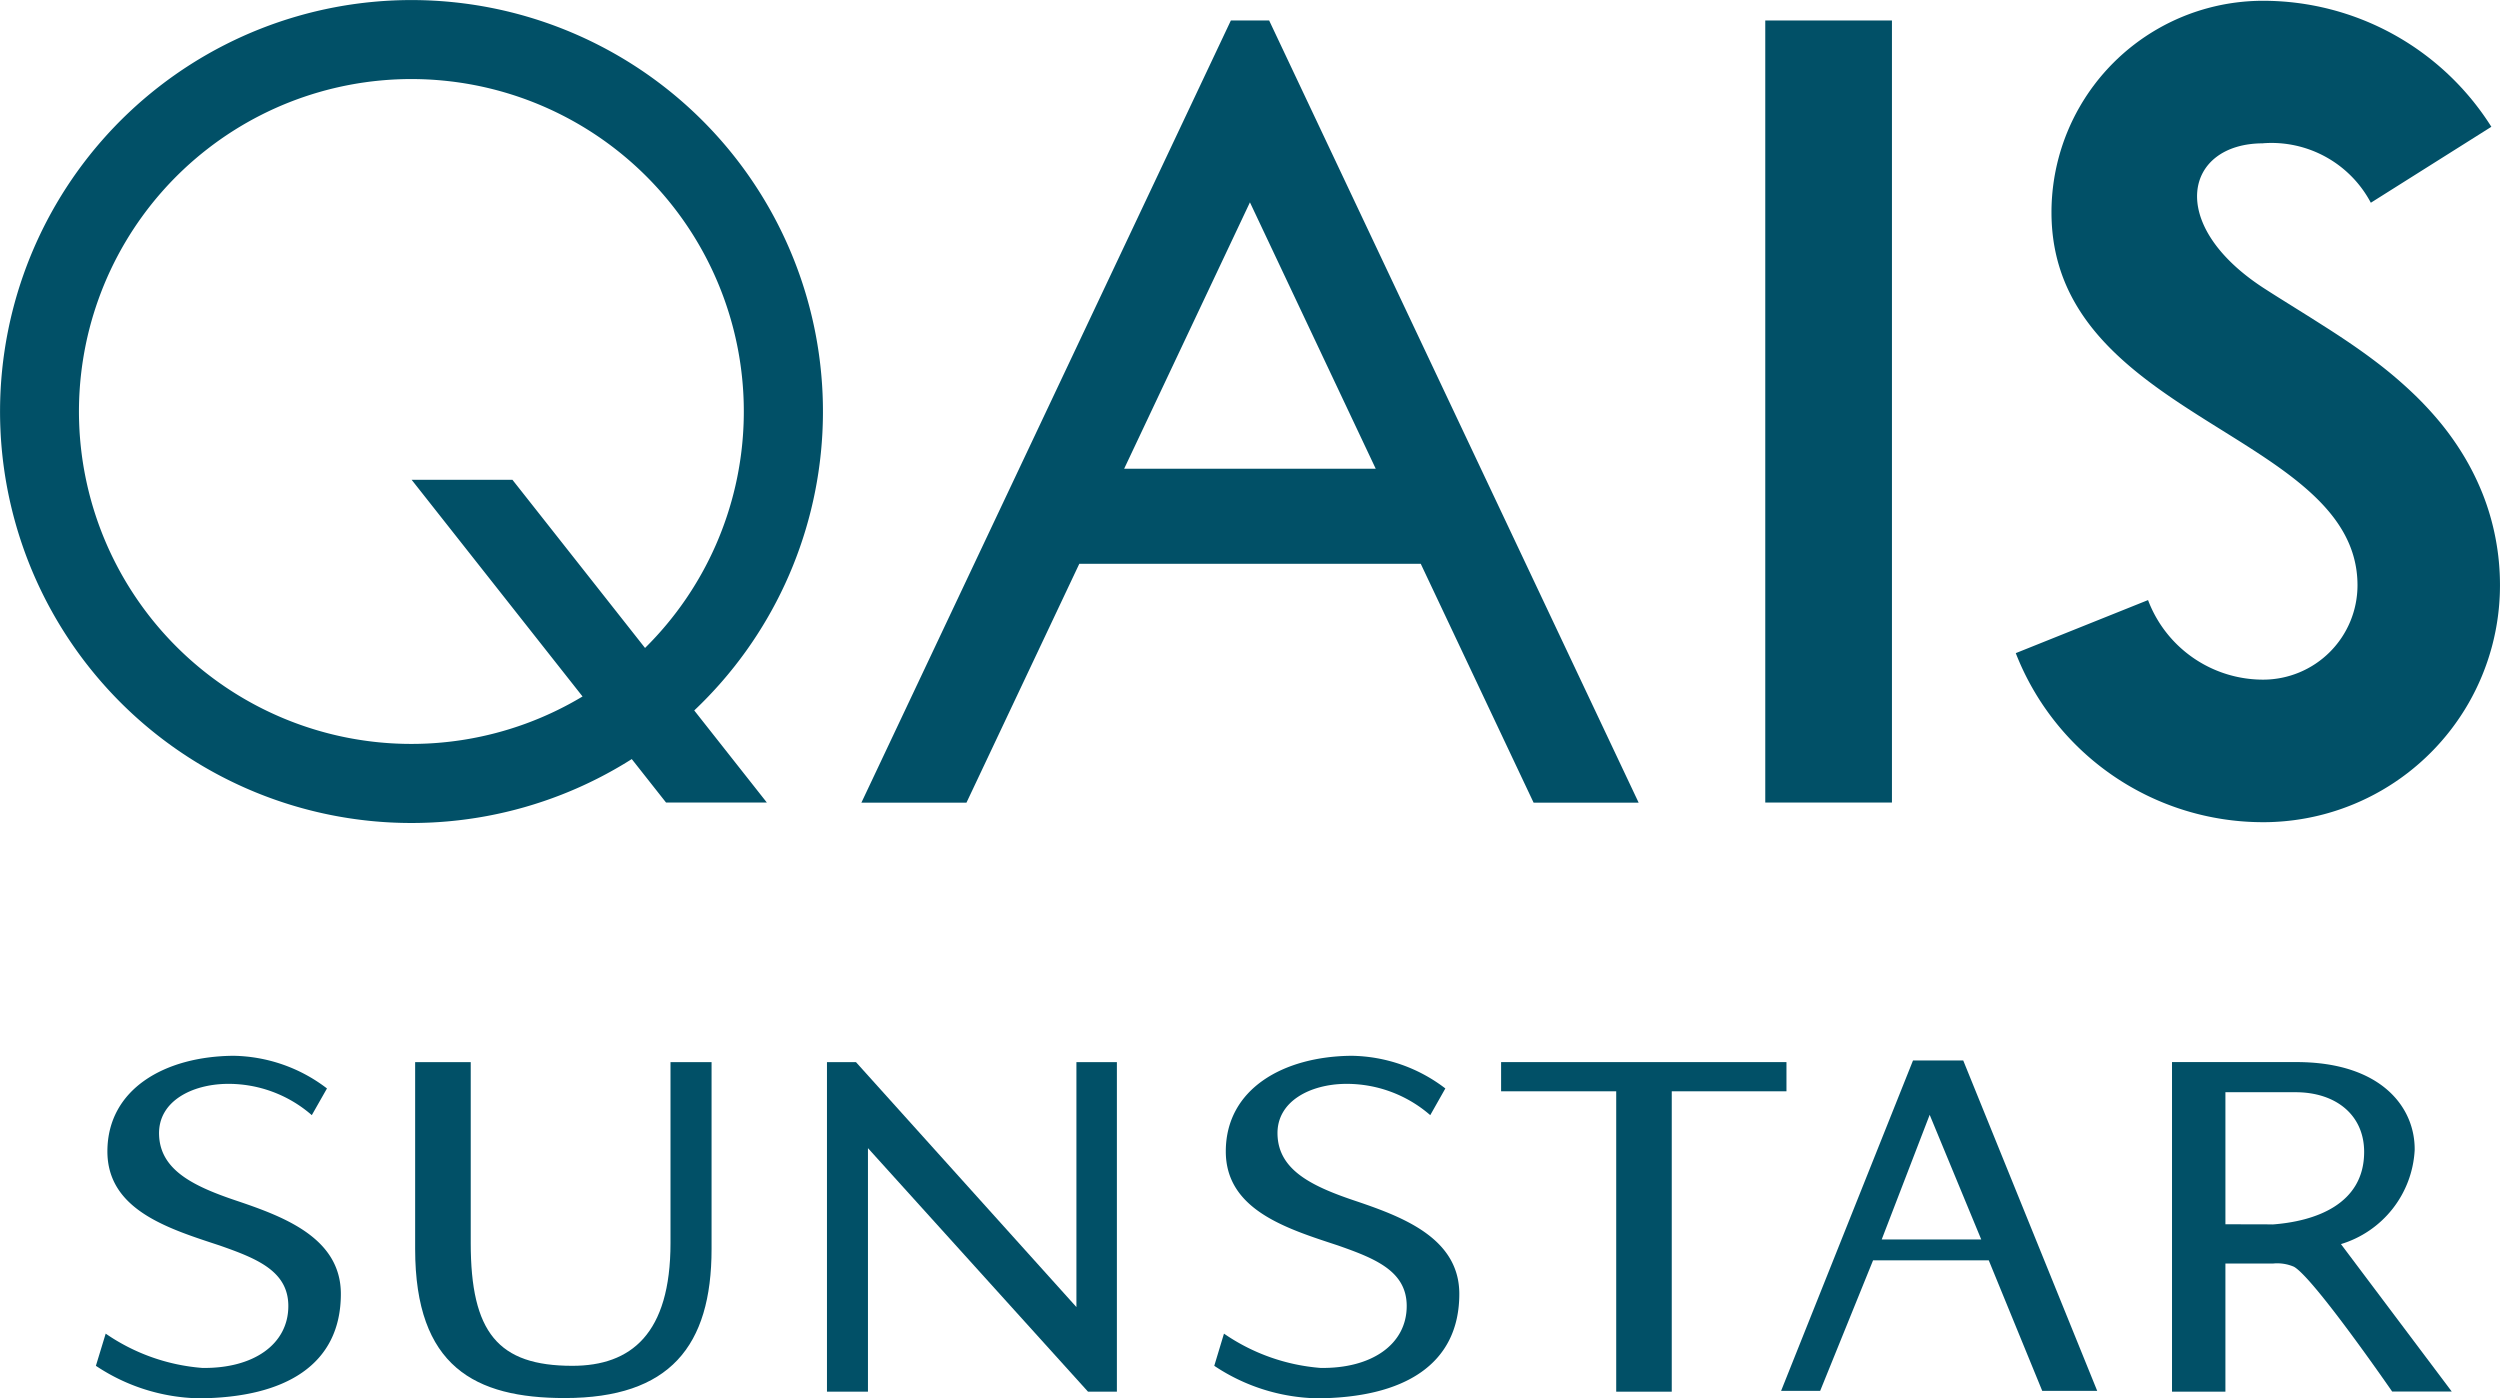
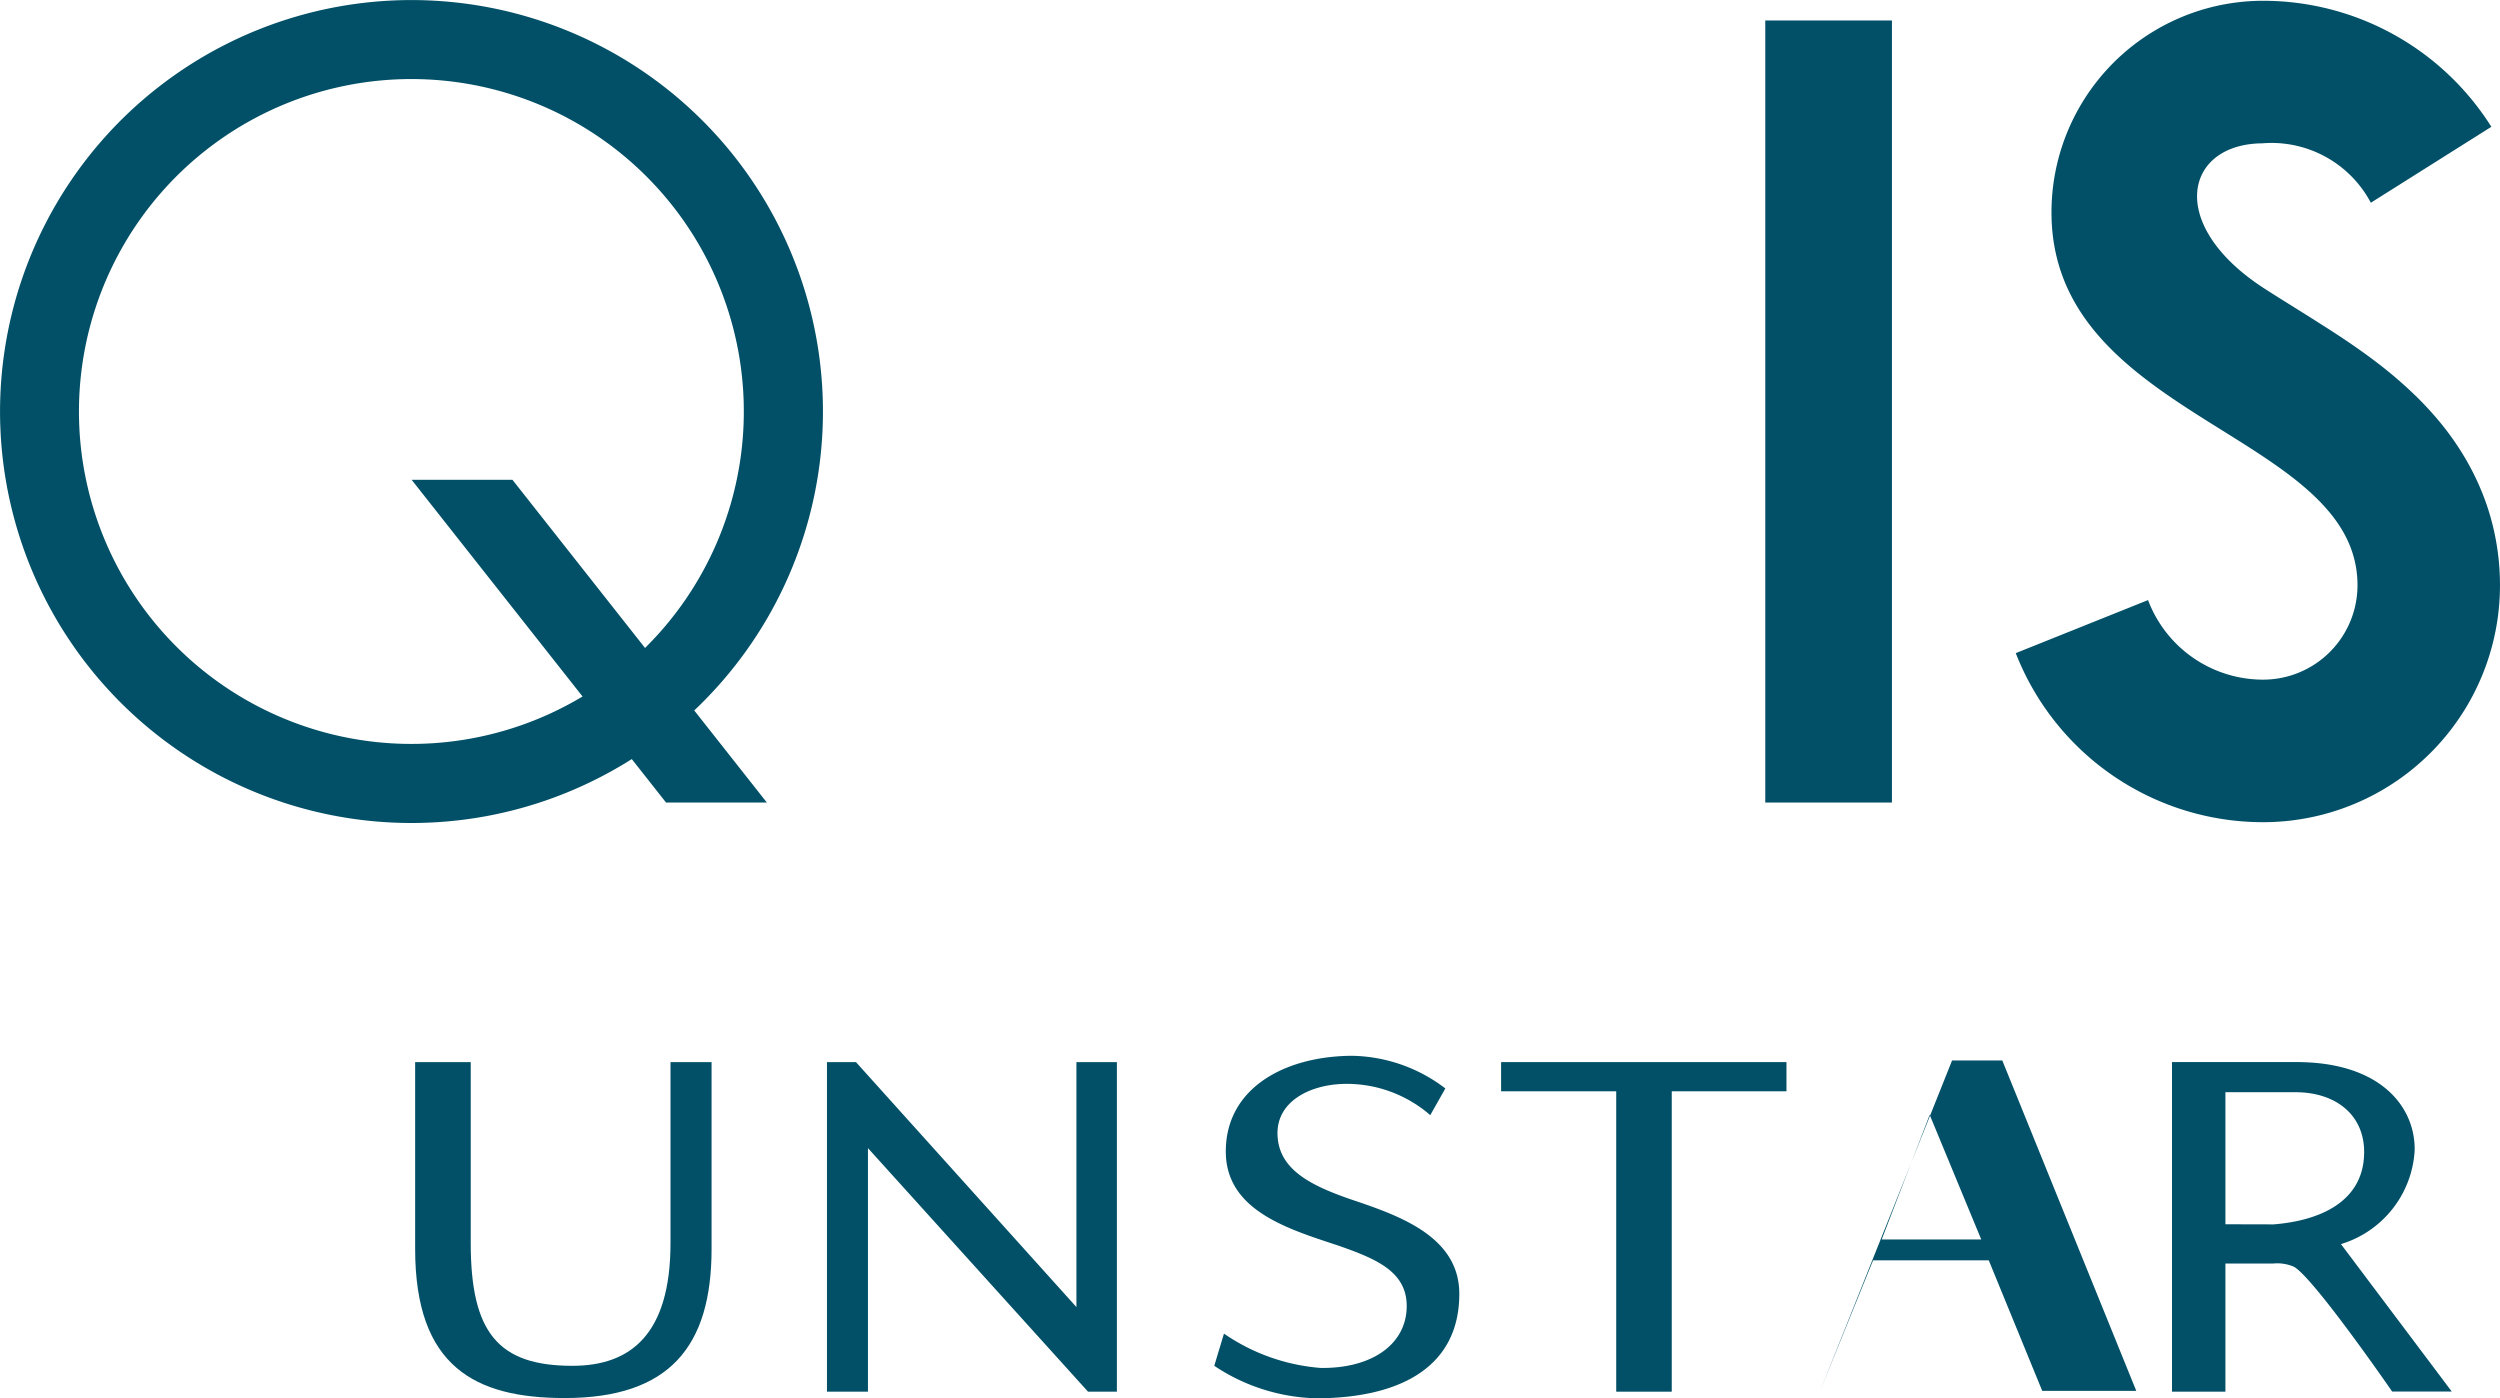
<svg xmlns="http://www.w3.org/2000/svg" width="105.331" height="58.914" viewBox="0 0 105.331 58.914">
  <g id="グループ_166" data-name="グループ 166" transform="translate(-143.275 -325.336)">
-     <path id="パス_213" data-name="パス 213" d="M159.34,469.188a8.09,8.09,0,0,1-4.31-1.369l.413-1.356a8.3,8.3,0,0,0,4.067,1.445c2.166.032,3.628-1,3.628-2.608,0-1.47-1.317-2-2.9-2.553-2.148-.708-4.738-1.494-4.723-3.985.017-2.613,2.427-3.98,5.3-4.005a6.637,6.637,0,0,1,3.951,1.376l-.639,1.125a5.34,5.34,0,0,0-3.584-1.318c-1.464.021-2.878.728-2.852,2.116.03,1.538,1.487,2.218,3.385,2.848,1.964.668,4.275,1.57,4.275,3.885,0,2.977-2.327,4.384-6.013,4.4" transform="translate(-7.715 -84.938)" fill="#015067" />
    <path id="パス_214" data-name="パス 214" d="M296.431,469.188a8.084,8.084,0,0,1-4.311-1.369l.409-1.356a8.32,8.32,0,0,0,4.067,1.445c2.167.032,3.632-1,3.632-2.608,0-1.47-1.32-2-2.9-2.553-2.148-.708-4.739-1.494-4.722-3.985.014-2.613,2.427-3.98,5.293-4.005a6.635,6.635,0,0,1,3.957,1.376l-.636,1.125a5.363,5.363,0,0,0-3.592-1.318c-1.459.021-2.872.728-2.844,2.116.029,1.538,1.482,2.218,3.381,2.848,1.964.668,4.279,1.57,4.279,3.885,0,2.977-2.329,4.384-6.014,4.4" transform="translate(-97.685 -84.938)" fill="#015067" />
    <path id="パス_215" data-name="パス 215" d="M200.458,469.687c-3.771,0-6.3-1.318-6.3-6.281v-7.871H196.5v7.619c0,3.765,1.147,5.175,4.284,5.175,2.466,0,4.133-1.338,4.133-5.175v-7.619h1.73v7.871c0,4.1-1.766,6.281-6.186,6.281" transform="translate(-33.392 -85.448)" fill="#015067" />
    <path id="パス_216" data-name="パス 216" d="M255.644,469.419l-9.272-10.261v10.261h-1.727V455.535h1.223l9.287,10.319V455.535h1.705v13.884Z" transform="translate(-66.528 -85.448)" fill="#015067" />
    <path id="パス_217" data-name="パス 217" d="M334.473,456.76v12.656h-2.34V456.76h-4.85v-1.23h12.023v1.23Z" transform="translate(-120.763 -85.445)" fill="#015067" />
    <path id="パス_218" data-name="パス 218" d="M416.635,463.2a4.383,4.383,0,0,0,3.11-3.959c.025-1.812-1.421-3.711-4.98-3.711h-5.244v13.887h2.25v-5.4h2.016a1.779,1.779,0,0,1,.873.137c.842.479,4.137,5.258,4.137,5.258h2.511l-4.672-6.217m-2.888-.827-1.977-.005V456.8h2.956c1.688,0,2.889.951,2.889,2.515,0,2.222-2.084,2.929-3.868,3.057" transform="translate(-174.734 -85.446)" fill="#015067" />
-     <path id="パス_219" data-name="パス 219" d="M372.607,469.247l-2.253-5.5h-4.874l-2.229,5.5h-1.646l5.558-13.921h2.115l5.645,13.921Zm-4.742-11.63-2.021,5.251h4.193Z" transform="translate(-143.288 -85.311)" fill="#015067" />
+     <path id="パス_219" data-name="パス 219" d="M372.607,469.247l-2.253-5.5h-4.874l-2.229,5.5l5.558-13.921h2.115l5.645,13.921Zm-4.742-11.63-2.021,5.251h4.193Z" transform="translate(-143.288 -85.311)" fill="#015067" />
    <path id="パス_220" data-name="パス 220" d="M173.764,331.379a17.336,17.336,0,1,0-3.871,25.939l1.445,1.832h4.247l-3.06-3.881a17.338,17.338,0,0,0,1.24-23.889m-3.314,21.255q-2.791-3.541-5.585-7.083h-4.247l7.2,9.128a14.006,14.006,0,1,1,2.634-2.045" fill="#015067" />
    <path id="パス_221" data-name="パス 221" d="M400.792,331.436a4.734,4.734,0,0,1,4.538,2.506l5.078-3.2a11.366,11.366,0,0,0-9.617-5.309,8.915,8.915,0,0,0-8.916,8.916c0,8.724,12.893,9.284,12.893,15.71a3.977,3.977,0,0,1-3.977,3.976,5.181,5.181,0,0,1-4.848-3.352l-5.573,2.235a11.185,11.185,0,0,0,10.421,7.123,9.98,9.98,0,0,0,9.98-9.983,10.477,10.477,0,0,0-.189-1.99q-.093-.485-.232-.96t-.312-.907a10.974,10.974,0,0,0-.817-1.637,11.924,11.924,0,0,0-.977-1.374,14.206,14.206,0,0,0-1.045-1.131,18.169,18.169,0,0,0-1.68-1.435c-.647-.491-1.322-.946-2.006-1.385-.316-.2-.636-.406-.955-.605l-.98-.613q-.4-.249-.787-.5c-4.114-2.692-3.281-6.082,0-6.082" transform="translate(-162.166 -0.064)" fill="#015067" />
    <rect id="長方形_61" data-name="長方形 61" width="5.337" height="32.95" transform="translate(217.65 326.199)" fill="#015067" />
-     <path id="パス_222" data-name="パス 222" d="M266.045,327.845h-1.612L248.866,360.8h4.427l4.753-10.062h14.387l4.754,10.063h4.426Zm-6.109,18.887,5.3-11.224,5.3,11.224Z" transform="translate(-69.298 -1.647)" fill="#015067" />
  </g>
</svg>